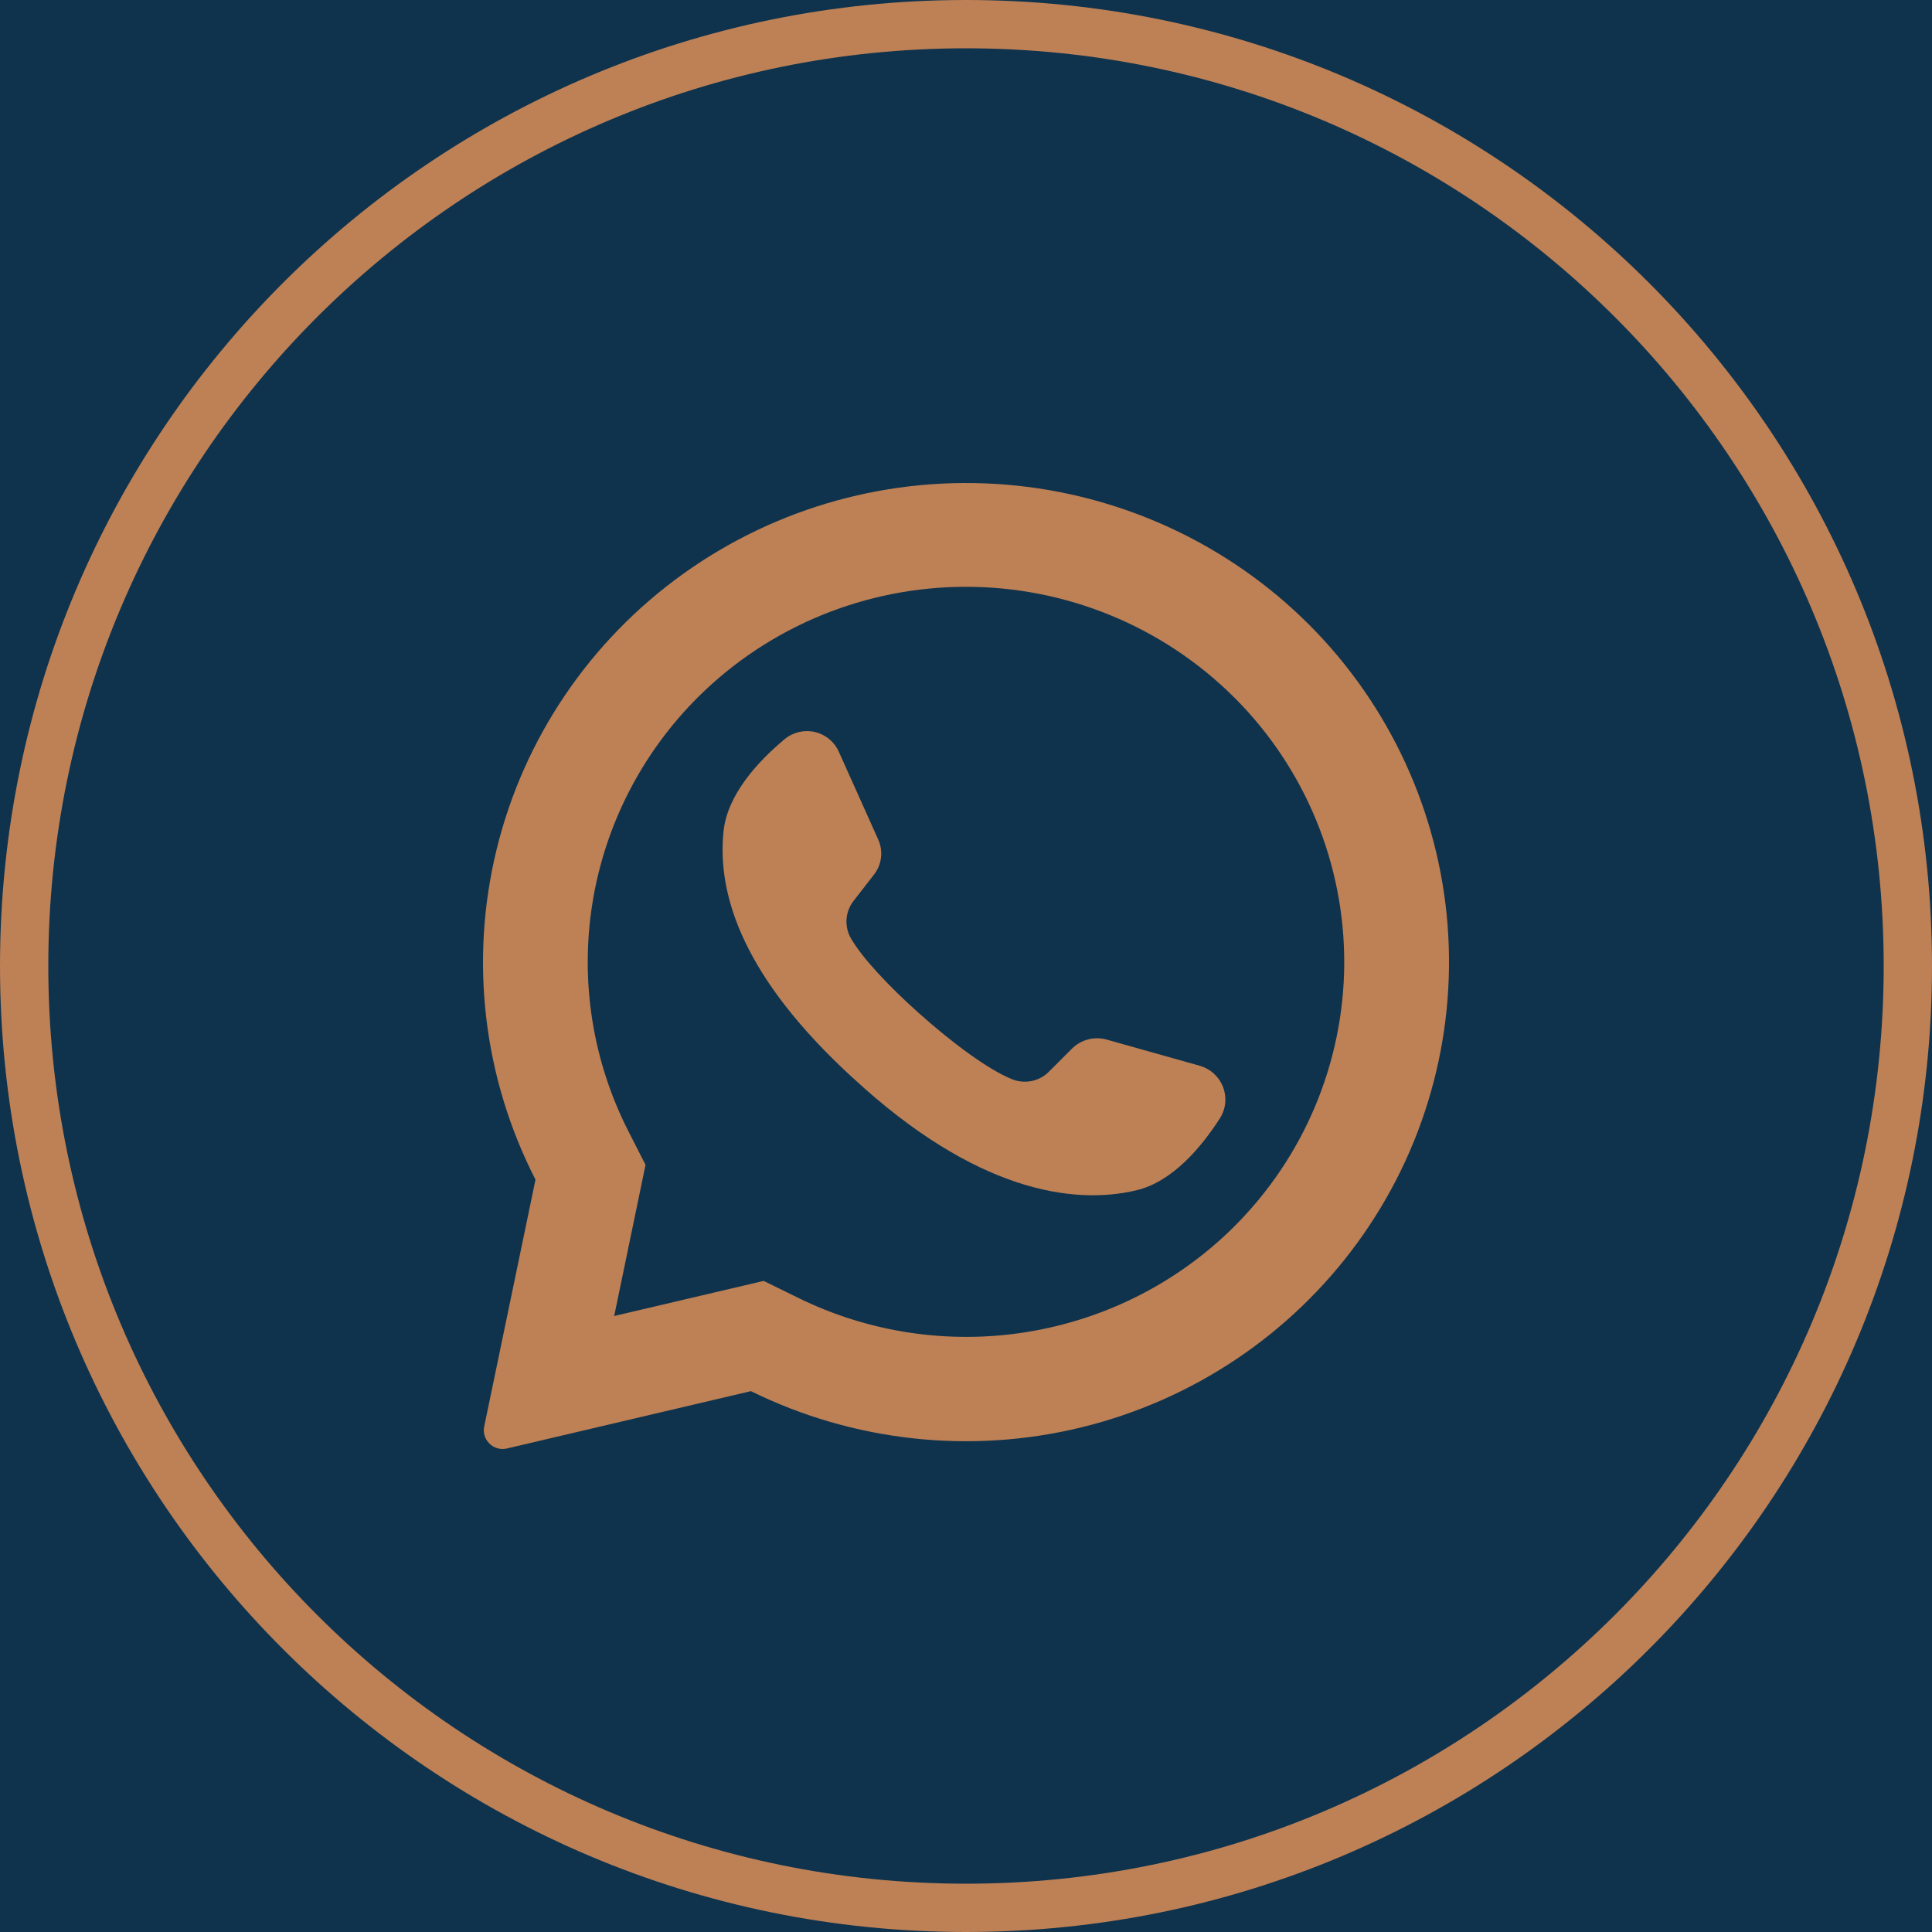
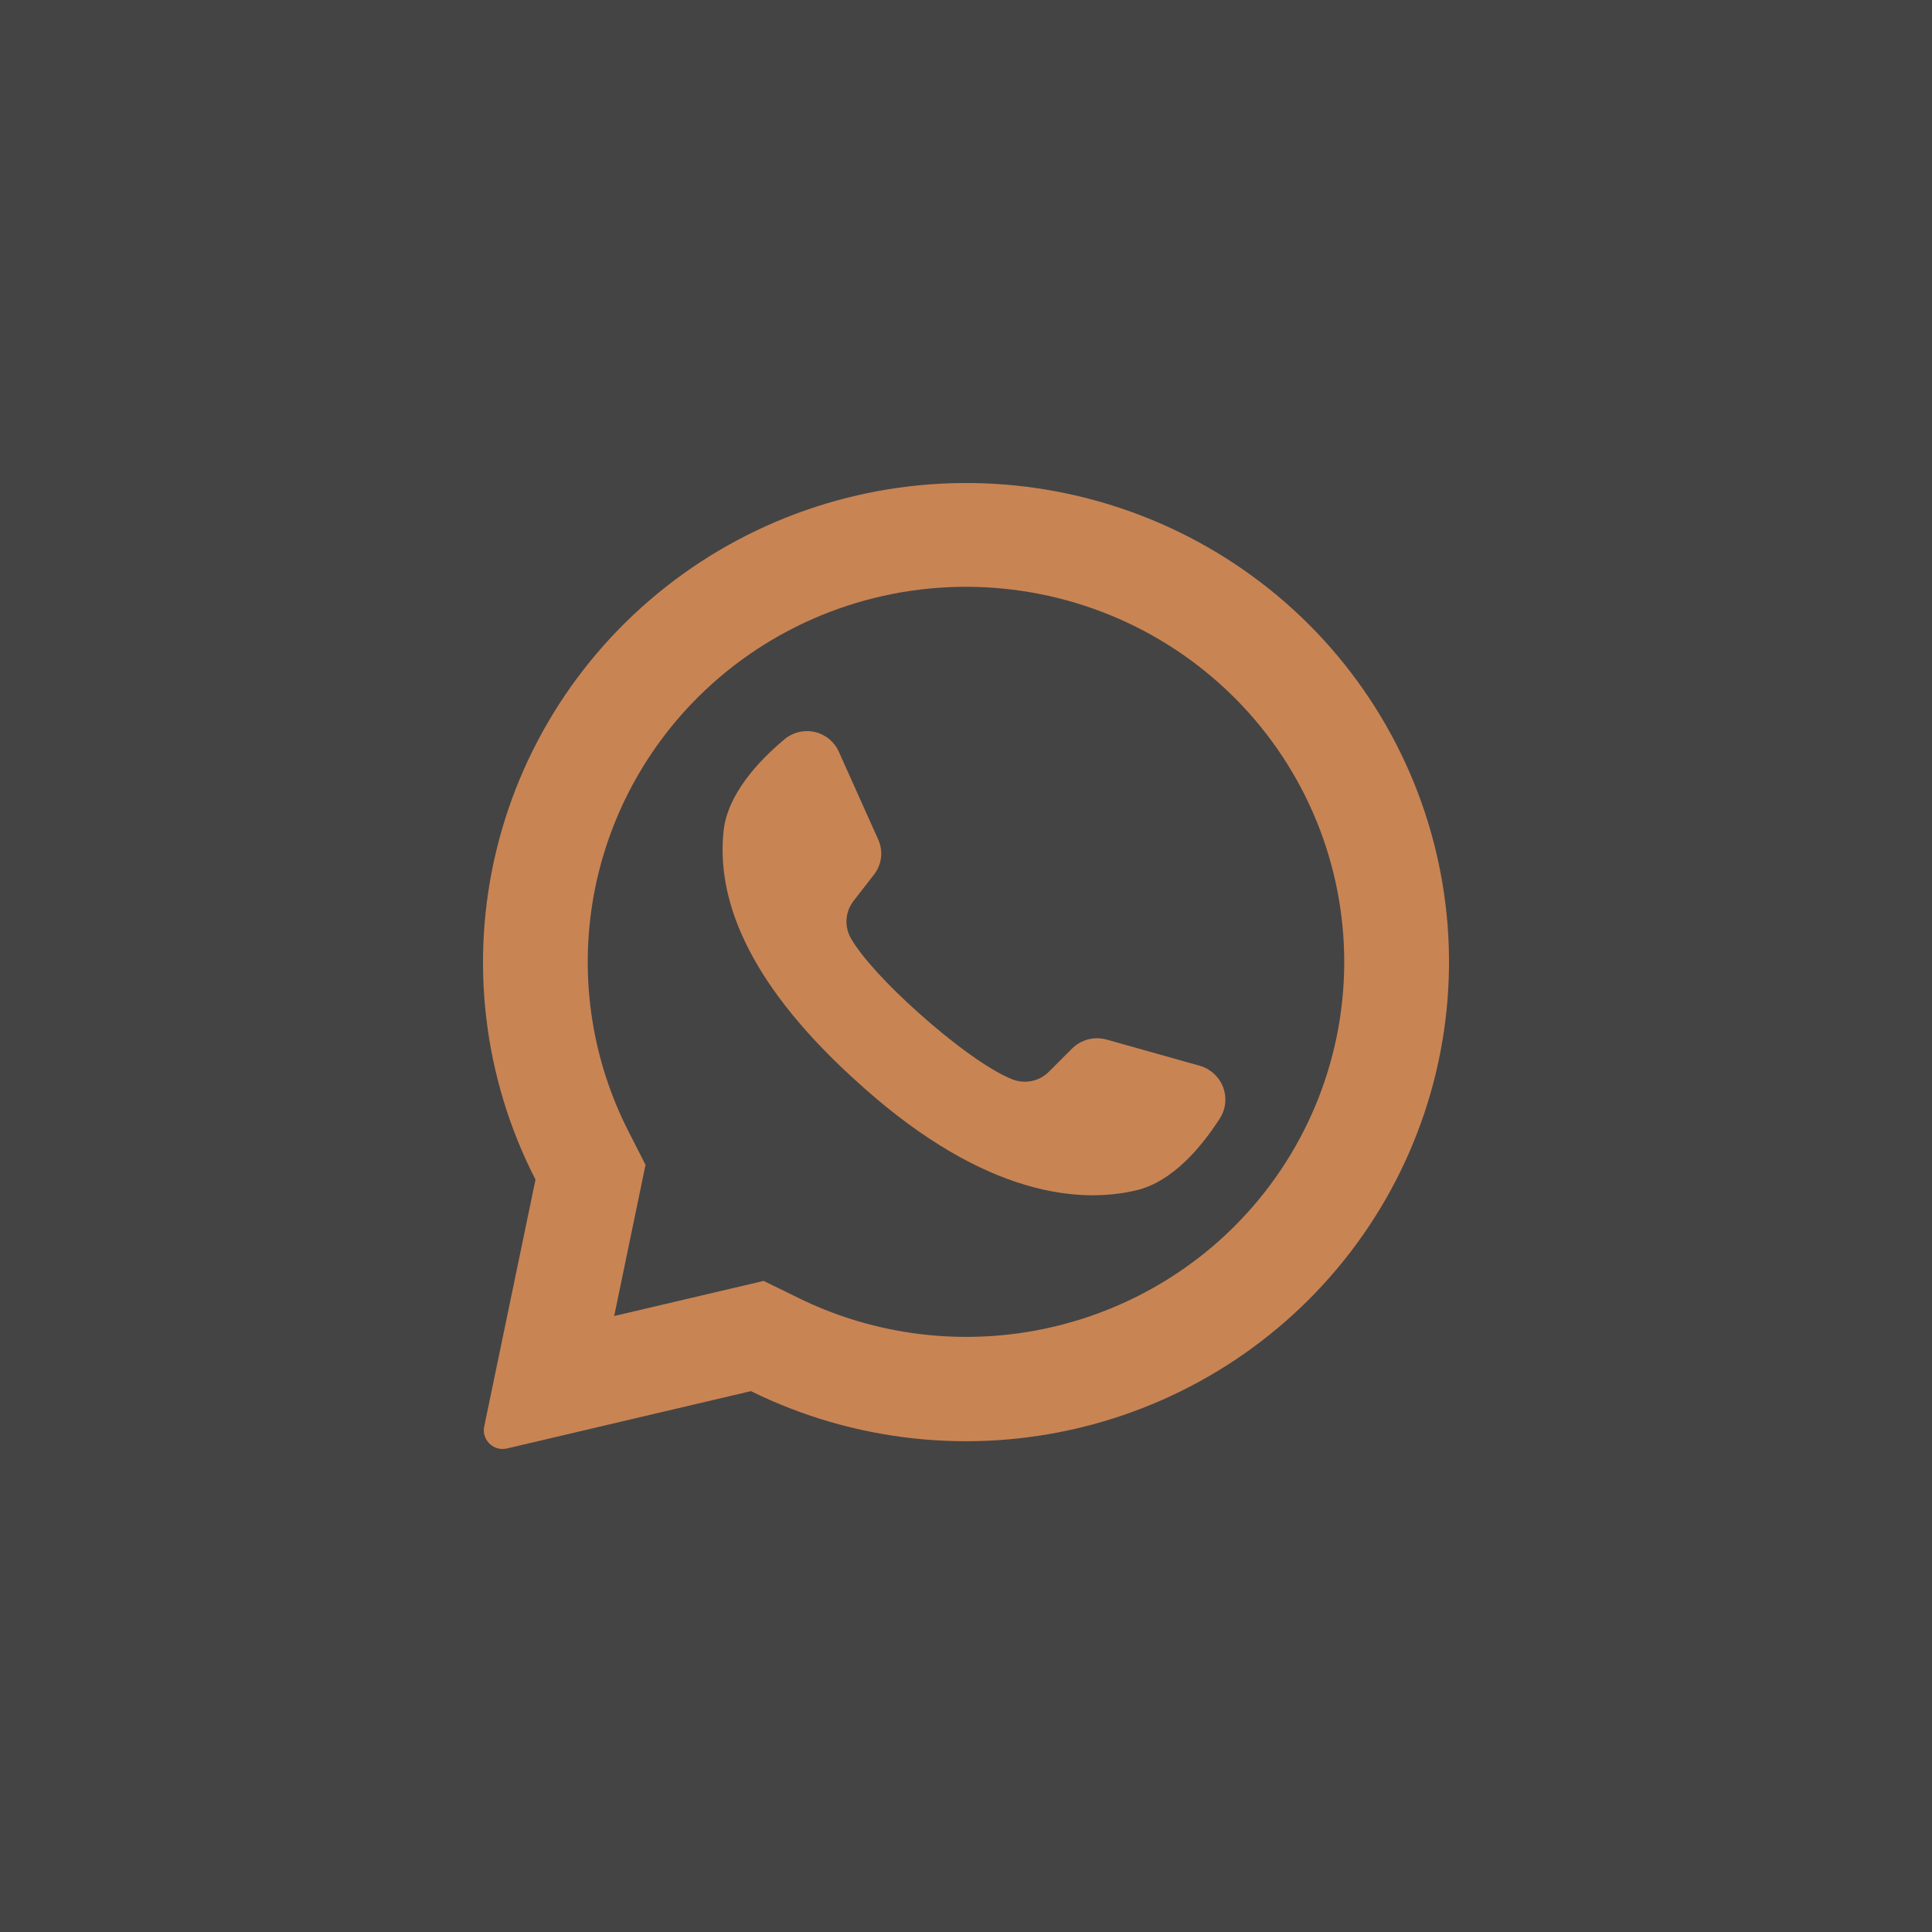
<svg xmlns="http://www.w3.org/2000/svg" width="40" height="40" viewBox="0 0 40 40" fill="none">
  <rect width="40" height="40" fill="#333333" />
  <g id="Landing - V.0.2 - Sign Up and Shipping Request - V.0.1 - Dec 24 - 2024">
    <path d="M-2027 -9824C-2027 -9825.1 -2026.1 -9826 -2025 -9826H23143C23144.1 -9826 23145 -9825.1 23145 -9824V921C23145 922.104 23144.1 923 23143 923H-2025C-2026.1 923 -2027 922.104 -2027 921V-9824Z" fill="#444444" />
    <path d="M-2025 -9825H23143V-9827H-2025V-9825ZM23144 -9824V921H23146V-9824H23144ZM23143 922H-2025V924H23143V922ZM-2026 921V-9824H-2028V921H-2026ZM-2025 922C-2025.55 922 -2026 921.553 -2026 921H-2028C-2028 922.657 -2026.66 924 -2025 924V922ZM23144 921C23144 921.552 23143.6 922 23143 922V924C23144.7 924 23146 922.656 23146 921H23144ZM23143 -9825C23143.6 -9825 23144 -9824.55 23144 -9824H23146C23146 -9825.66 23144.7 -9827 23143 -9827V-9825ZM-2025 -9827C-2026.66 -9827 -2028 -9825.66 -2028 -9824H-2026C-2026 -9824.55 -2025.55 -9825 -2025 -9825V-9827Z" fill="white" fill-opacity="0.1" />
    <g id="Landing - V.0.2" clip-path="url(#clip0_0_1)">
-       <rect width="1512" height="9154" transform="translate(-1227 -9026)" fill="white" />
      <g id="Footer">
-         <rect id="Rectangle 21" x="-1227" y="-462" width="1512" height="590" fill="#0F334D" />
        <g id="Social" opacity="0.8">
          <g id="whatsapp" clip-path="url(#clip1_0_1)">
            <g id="Layer 2">
              <g id="09.whatsapp">
-                 <path id="background" d="M39.5 20C39.5 30.77 30.77 39.5 20 39.5C9.23 39.5 0.5 30.77 0.5 20C0.5 9.23 9.23 0.5 20 0.5C30.77 0.5 39.5 9.23 39.5 20Z" stroke="#EA9458" />
                <g id="icon">
                  <path id="Vector" d="M27.112 12.942C25.434 11.26 23.205 10.229 20.828 10.034C18.45 9.839 16.081 10.493 14.147 11.879C12.213 13.264 10.842 15.29 10.281 17.59C9.72 19.89 10.005 22.313 11.087 24.423L10.025 29.535C10.014 29.586 10.014 29.638 10.024 29.689C10.035 29.74 10.056 29.789 10.086 29.831C10.13 29.896 10.193 29.946 10.266 29.974C10.339 30.002 10.42 30.008 10.496 29.989L15.547 28.802C17.667 29.847 20.093 30.113 22.392 29.551C24.691 28.989 26.714 27.636 28.102 25.732C29.49 23.829 30.152 21.499 29.971 19.157C29.789 16.815 28.776 14.612 27.112 12.942ZM25.537 25.41C24.376 26.559 22.881 27.317 21.262 27.578C19.643 27.839 17.983 27.59 16.515 26.865L15.811 26.52L12.714 27.247L12.724 27.209L13.365 24.117L13.021 23.442C12.271 21.981 12.006 20.321 12.265 18.701C12.524 17.081 13.293 15.584 14.461 14.424C15.93 12.967 17.922 12.149 19.999 12.149C22.076 12.149 24.068 12.967 25.537 14.424C25.55 14.438 25.563 14.451 25.578 14.464C27.028 15.924 27.838 17.895 27.831 19.945C27.823 21.996 26.999 23.96 25.537 25.41Z" fill="#EA9458" />
                  <path id="Vector_2" d="M25.263 23.144C24.883 23.737 24.284 24.463 23.53 24.643C22.21 24.959 20.185 24.654 17.664 22.322L17.633 22.295C15.417 20.256 14.841 18.559 14.98 17.214C15.057 16.45 15.699 15.759 16.24 15.308C16.325 15.235 16.427 15.184 16.536 15.157C16.645 15.131 16.759 15.13 16.869 15.155C16.978 15.18 17.08 15.23 17.167 15.301C17.253 15.372 17.322 15.462 17.367 15.564L18.183 17.383C18.236 17.501 18.256 17.631 18.24 17.759C18.224 17.887 18.173 18.009 18.093 18.11L17.681 18.641C17.592 18.751 17.539 18.884 17.527 19.024C17.516 19.164 17.547 19.305 17.617 19.427C17.848 19.829 18.401 20.42 19.015 20.967C19.704 21.586 20.469 22.151 20.953 22.344C21.082 22.396 21.225 22.409 21.362 22.381C21.499 22.352 21.624 22.284 21.721 22.184L22.199 21.706C22.292 21.615 22.407 21.551 22.532 21.519C22.658 21.487 22.79 21.489 22.914 21.524L24.852 22.069C24.959 22.102 25.057 22.158 25.138 22.234C25.22 22.31 25.283 22.403 25.323 22.507C25.362 22.611 25.377 22.722 25.367 22.832C25.357 22.943 25.321 23.05 25.263 23.144Z" fill="#EA9458" />
                </g>
              </g>
            </g>
          </g>
        </g>
      </g>
    </g>
  </g>
  <defs>
    <clipPath id="clip0_0_1">
      <rect width="1512" height="9154" fill="white" transform="translate(-1227 -9026)" />
    </clipPath>
    <clipPath id="clip1_0_1">
      <rect width="40" height="40" fill="white" />
    </clipPath>
  </defs>
</svg>